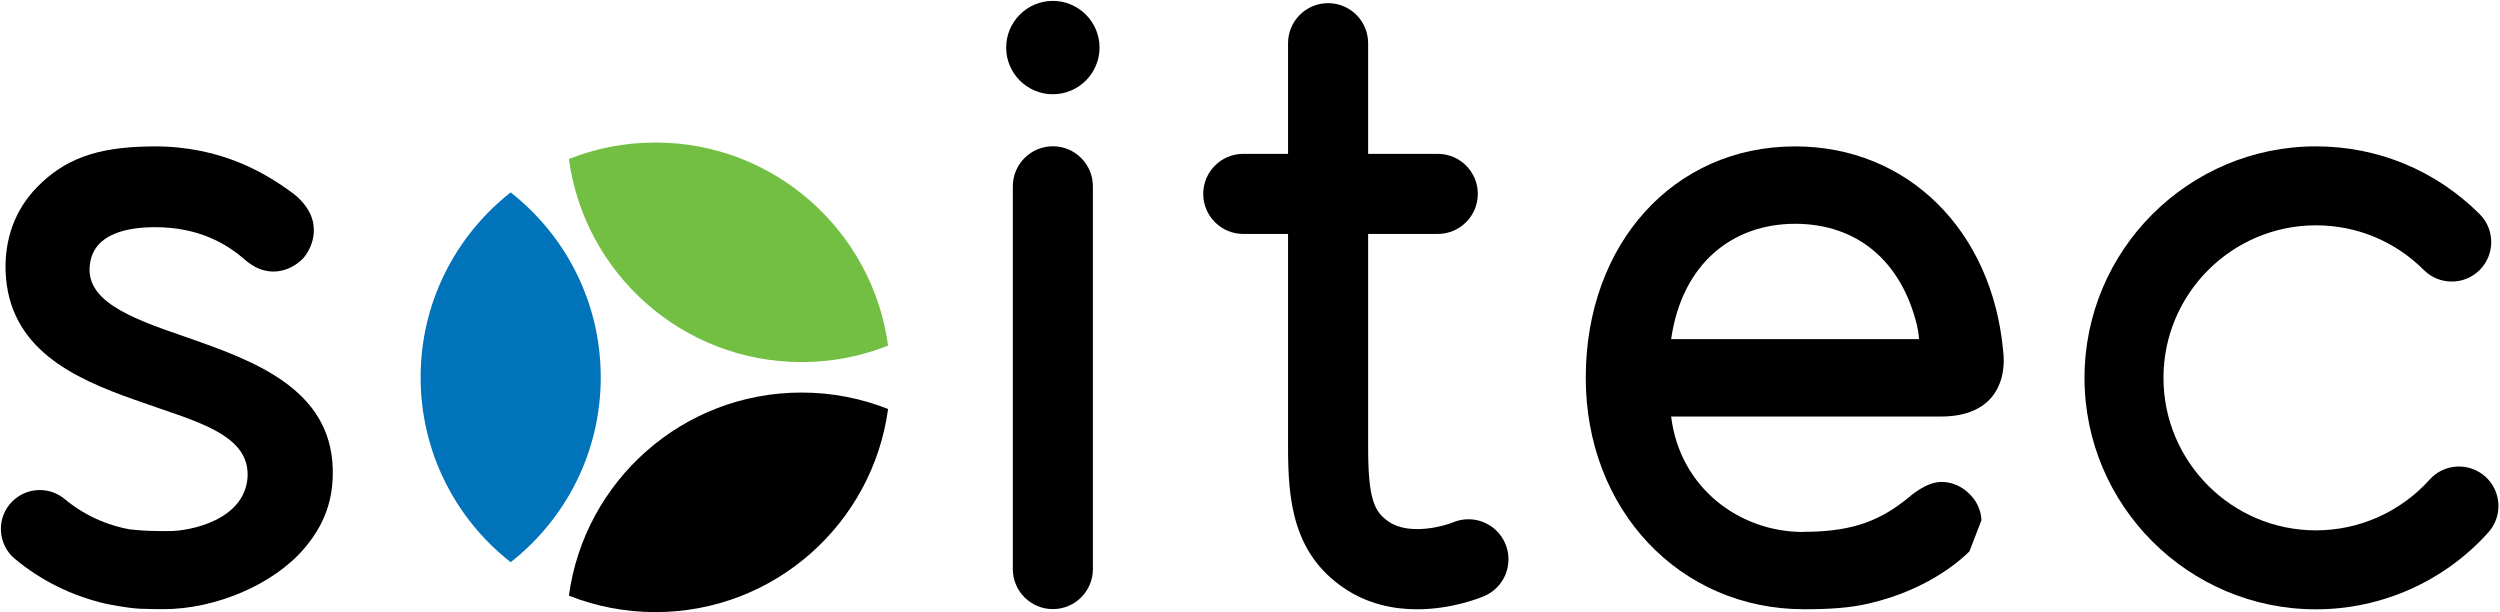
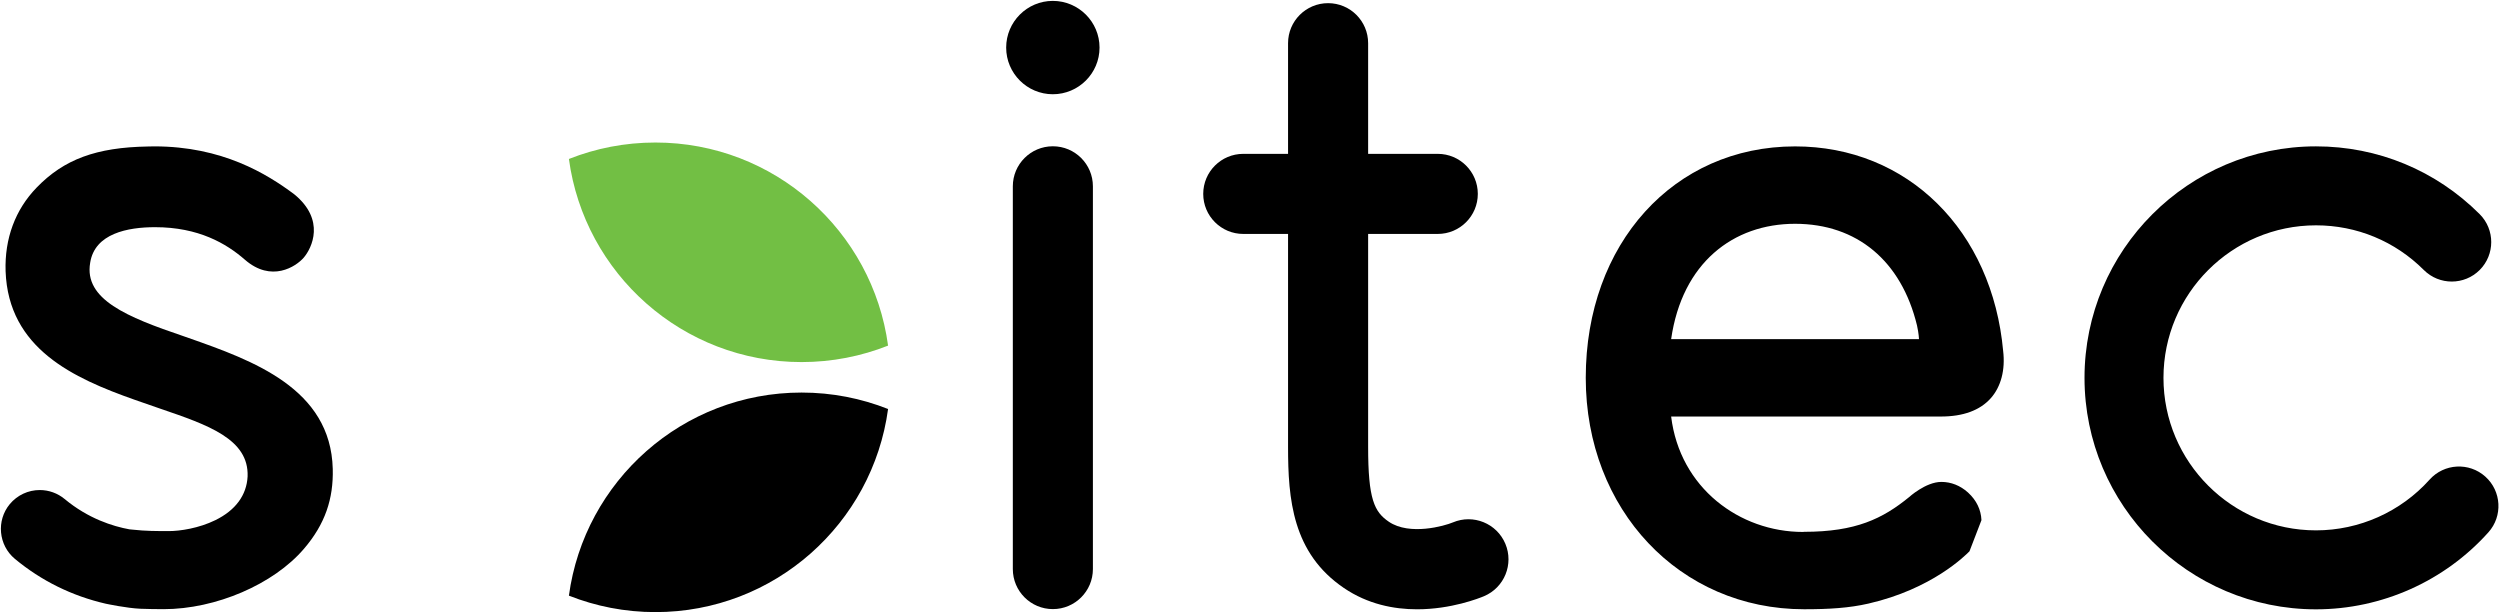
<svg xmlns="http://www.w3.org/2000/svg" version="1.2" baseProfile="tiny-ps" viewBox="0 0 1511 370" width="1511" height="370">
  <title>Soitec_logo-svg</title>
  <style>
		tspan { white-space:pre }
		.shp0 { fill: #000000 } 
		.shp1 { fill: #0073bb } 
		.shp2 { fill: #72bf44 } 
	</style>
  <g id="layer1">
    <g id="g5651">
      <g id="g5309">
        <path id="path5311" class="shp0" d="M636.33 0.54C620.78 0.54 608.13 13.2 608.13 28.76C608.13 44.31 620.78 56.96 636.33 56.96C651.9 56.96 664.56 44.31 664.56 28.76C664.56 13.2 651.9 0.54 636.33 0.54Z" />
      </g>
      <g id="g5313">
        <path id="path5315" class="shp0" d="M1399.78 368.28C1322.64 368.28 1259.88 305.52 1259.88 228.38C1259.88 151.22 1322.64 88.46 1399.78 88.46C1437.16 88.46 1472.29 103.02 1498.72 129.44C1508.03 138.76 1508.03 153.87 1498.72 163.19C1489.39 172.5 1474.29 172.5 1464.96 163.19C1447.55 145.78 1424.41 136.19 1399.78 136.19C1348.95 136.19 1307.6 177.54 1307.6 228.38C1307.6 279.2 1348.95 320.55 1399.78 320.55C1425.93 320.55 1450.96 309.38 1468.44 289.89C1477.24 280.08 1492.32 279.26 1502.13 288.06C1511.94 296.86 1512.77 311.95 1503.97 321.76C1477.45 351.32 1439.48 368.28 1399.78 368.28Z" />
      </g>
      <g id="g5317">
        <path id="path5319" class="shp0" d="M909.83 328.64C904.64 316.32 890.45 310.55 878.13 315.74C873.17 317.84 852.03 323.9 839.43 315.35C830.59 309.35 826.9 301.72 826.9 270.04L826.9 141.39L868.99 141.39C882.35 141.39 893.19 130.55 893.19 117.19C893.19 103.82 882.35 92.99 868.99 92.99L826.9 92.99L826.9 26.11C826.9 12.73 816.07 1.91 802.7 1.91C789.34 1.91 778.5 12.73 778.5 26.11L778.5 92.99L751.43 92.99C738.07 92.99 727.23 103.82 727.23 117.19C727.23 130.55 738.07 141.39 751.43 141.39L778.5 141.39L778.5 270.04C778.5 301.63 781.1 334.24 812.24 355.38C826.7 365.21 842.46 368.26 856.45 368.26C877.17 368.26 894.01 361.57 896.93 360.34C909.25 355.15 915.02 340.96 909.83 328.64Z" />
      </g>
      <g id="g5321">
        <path id="path5323" fill-rule="evenodd" class="shp0" d="M1090.4 321.43C1121.73 321.43 1137.87 313.45 1153.73 300.56C1153.73 300.56 1163.84 291.27 1173.37 291.27C1179.22 291.27 1184.74 293.45 1189.36 297.59L1189.59 297.8C1194.56 302.35 1197.32 308.08 1197.59 314.38L1190.35 333.21C1187.83 335.73 1167.75 356 1129.27 364.81C1117.69 367.47 1105.64 368.23 1090.4 368.23C1015.16 368.23 958.43 308.08 958.43 228.34C958.43 147.29 1011.64 88.48 1084.94 88.48C1101.69 88.48 1117.69 91.54 1132.48 97.59C1146.85 103.47 1159.8 112.05 1170.96 123.08C1182.08 134.07 1191.14 147.22 1197.88 162.17C1204.76 177.44 1209.07 194.23 1210.7 212.08C1212.07 223.56 1209.41 233.71 1203.25 240.65C1196.71 248.02 1186.56 251.75 1173.08 251.75L1010.04 251.75C1015.28 294.9 1051.39 321.51 1089.72 321.51M1158.63 196.66C1149.16 157.64 1122.29 135.26 1084.94 135.26C1047.51 135.26 1016.65 158.91 1010.04 204.97L1159.84 204.97C1159.84 204.97 1159.75 201.69 1158.63 196.66Z" />
      </g>
      <g id="g5325">
        <path id="path5327" class="shp0" d="M201.12 283.43C199.92 234.7 152.63 217.85 114.06 204.29L110.88 203.18C76.63 191.56 50.74 180.93 54.49 158.86C57.22 141.05 77.31 137.31 93.7 137.31C120.05 137.31 136.83 147.22 147.96 156.92C164.04 170.97 178.93 161.11 183.57 155.72C188.5 149.98 196.86 132.91 177.8 117.39C161.16 104.98 134.3 88.47 93.28 88.47L89.41 88.54C58.16 89.07 38.67 96.28 22.1 113.42C9.22 126.73 2.74 144.18 3.38 163.92C5.07 210.79 44.53 228.6 81.39 241.62L96.98 247.04C125.7 256.86 150.49 265.34 149.65 287.98C149.07 299.29 142.34 308.42 130.17 314.38C120.23 319.26 108.84 320.99 102.1 320.99C95.09 320.99 87.85 320.99 80.33 320.13C79.56 320.05 78.82 319.98 78.24 319.93C68.25 318.12 53.34 313.47 39.06 301.6C34.84 298.1 29.52 296.18 24.05 296.18C17.03 296.18 10.43 299.28 5.93 304.67C-2.32 314.63 -0.95 329.5 9 337.78C24.99 351.04 43.46 360.16 63.91 364.88C64.42 364.98 76.47 367.56 84.88 367.93C87.27 368.07 95.6 368.18 98.84 368.18C130.42 368.18 165.32 353.18 183.7 331.7C196.54 316.75 201.58 301.41 201.12 283.43Z" />
      </g>
      <g id="g5329">
        <path id="path5331" class="shp0" d="M636.35 368.14C622.99 368.14 612.15 357.3 612.15 343.94L612.15 112.61C612.15 99.25 622.99 88.41 636.35 88.41C649.71 88.41 660.55 99.25 660.55 112.61L660.55 343.94C660.55 357.3 649.71 368.14 636.35 368.14Z" />
      </g>
      <g id="g5333">
-         <path id="path5335" class="shp1" d="M254.22 228.05C254.22 273.42 275.51 313.82 308.65 339.79C341.8 313.82 363.09 273.42 363.09 228.05C363.09 182.68 341.8 142.28 308.65 116.3C275.51 142.28 254.22 182.68 254.22 228.05Z" />
-       </g>
+         </g>
      <g id="g5337">
        <path id="path5339" class="shp0" d="M343.85 360.01C360.03 366.42 377.67 369.96 396.13 369.96C468 369.96 527.39 316.52 536.75 247.2C520.57 240.8 502.93 237.26 484.47 237.26C412.59 237.26 353.2 290.71 343.85 360.01Z" />
      </g>
      <g id="g5341">
        <path id="path5343" class="shp2" d="M343.85 96.08C353.2 165.4 412.59 218.84 484.47 218.84C502.93 218.84 520.57 215.3 536.75 208.89C527.39 139.58 468 86.14 396.13 86.14C377.67 86.14 360.03 89.66 343.85 96.08Z" />
      </g>
    </g>
  </g>
</svg>